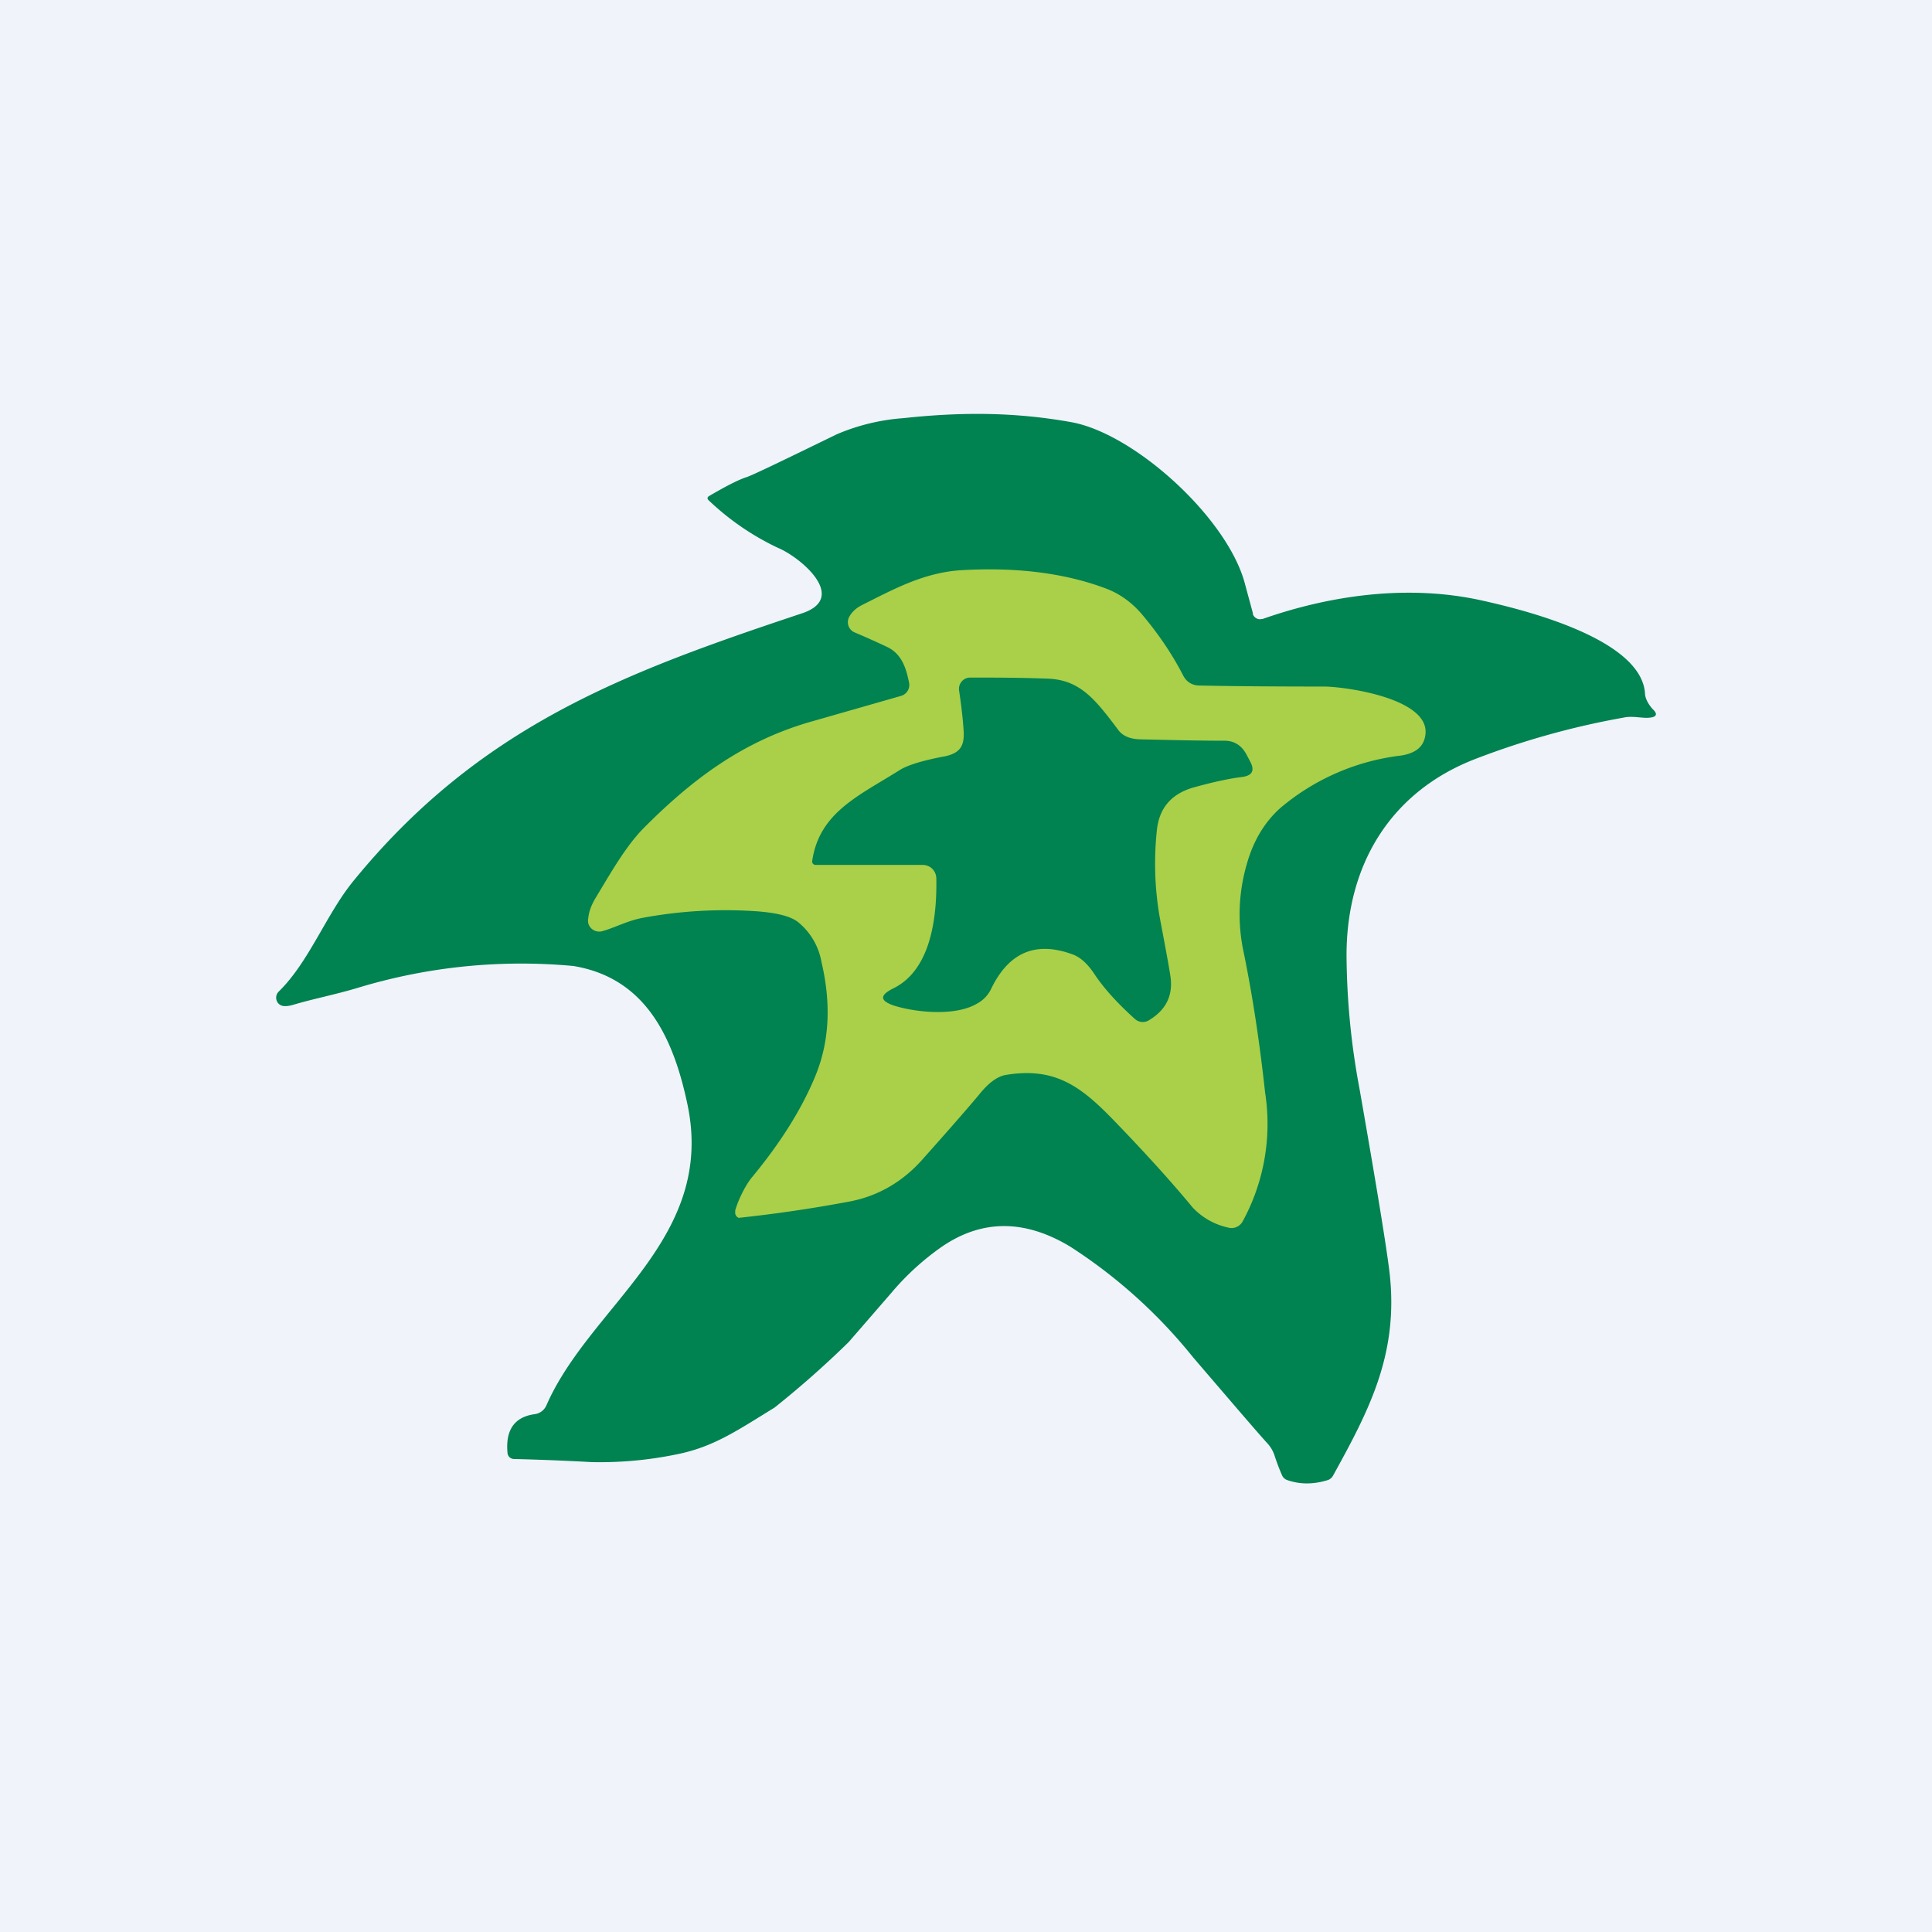
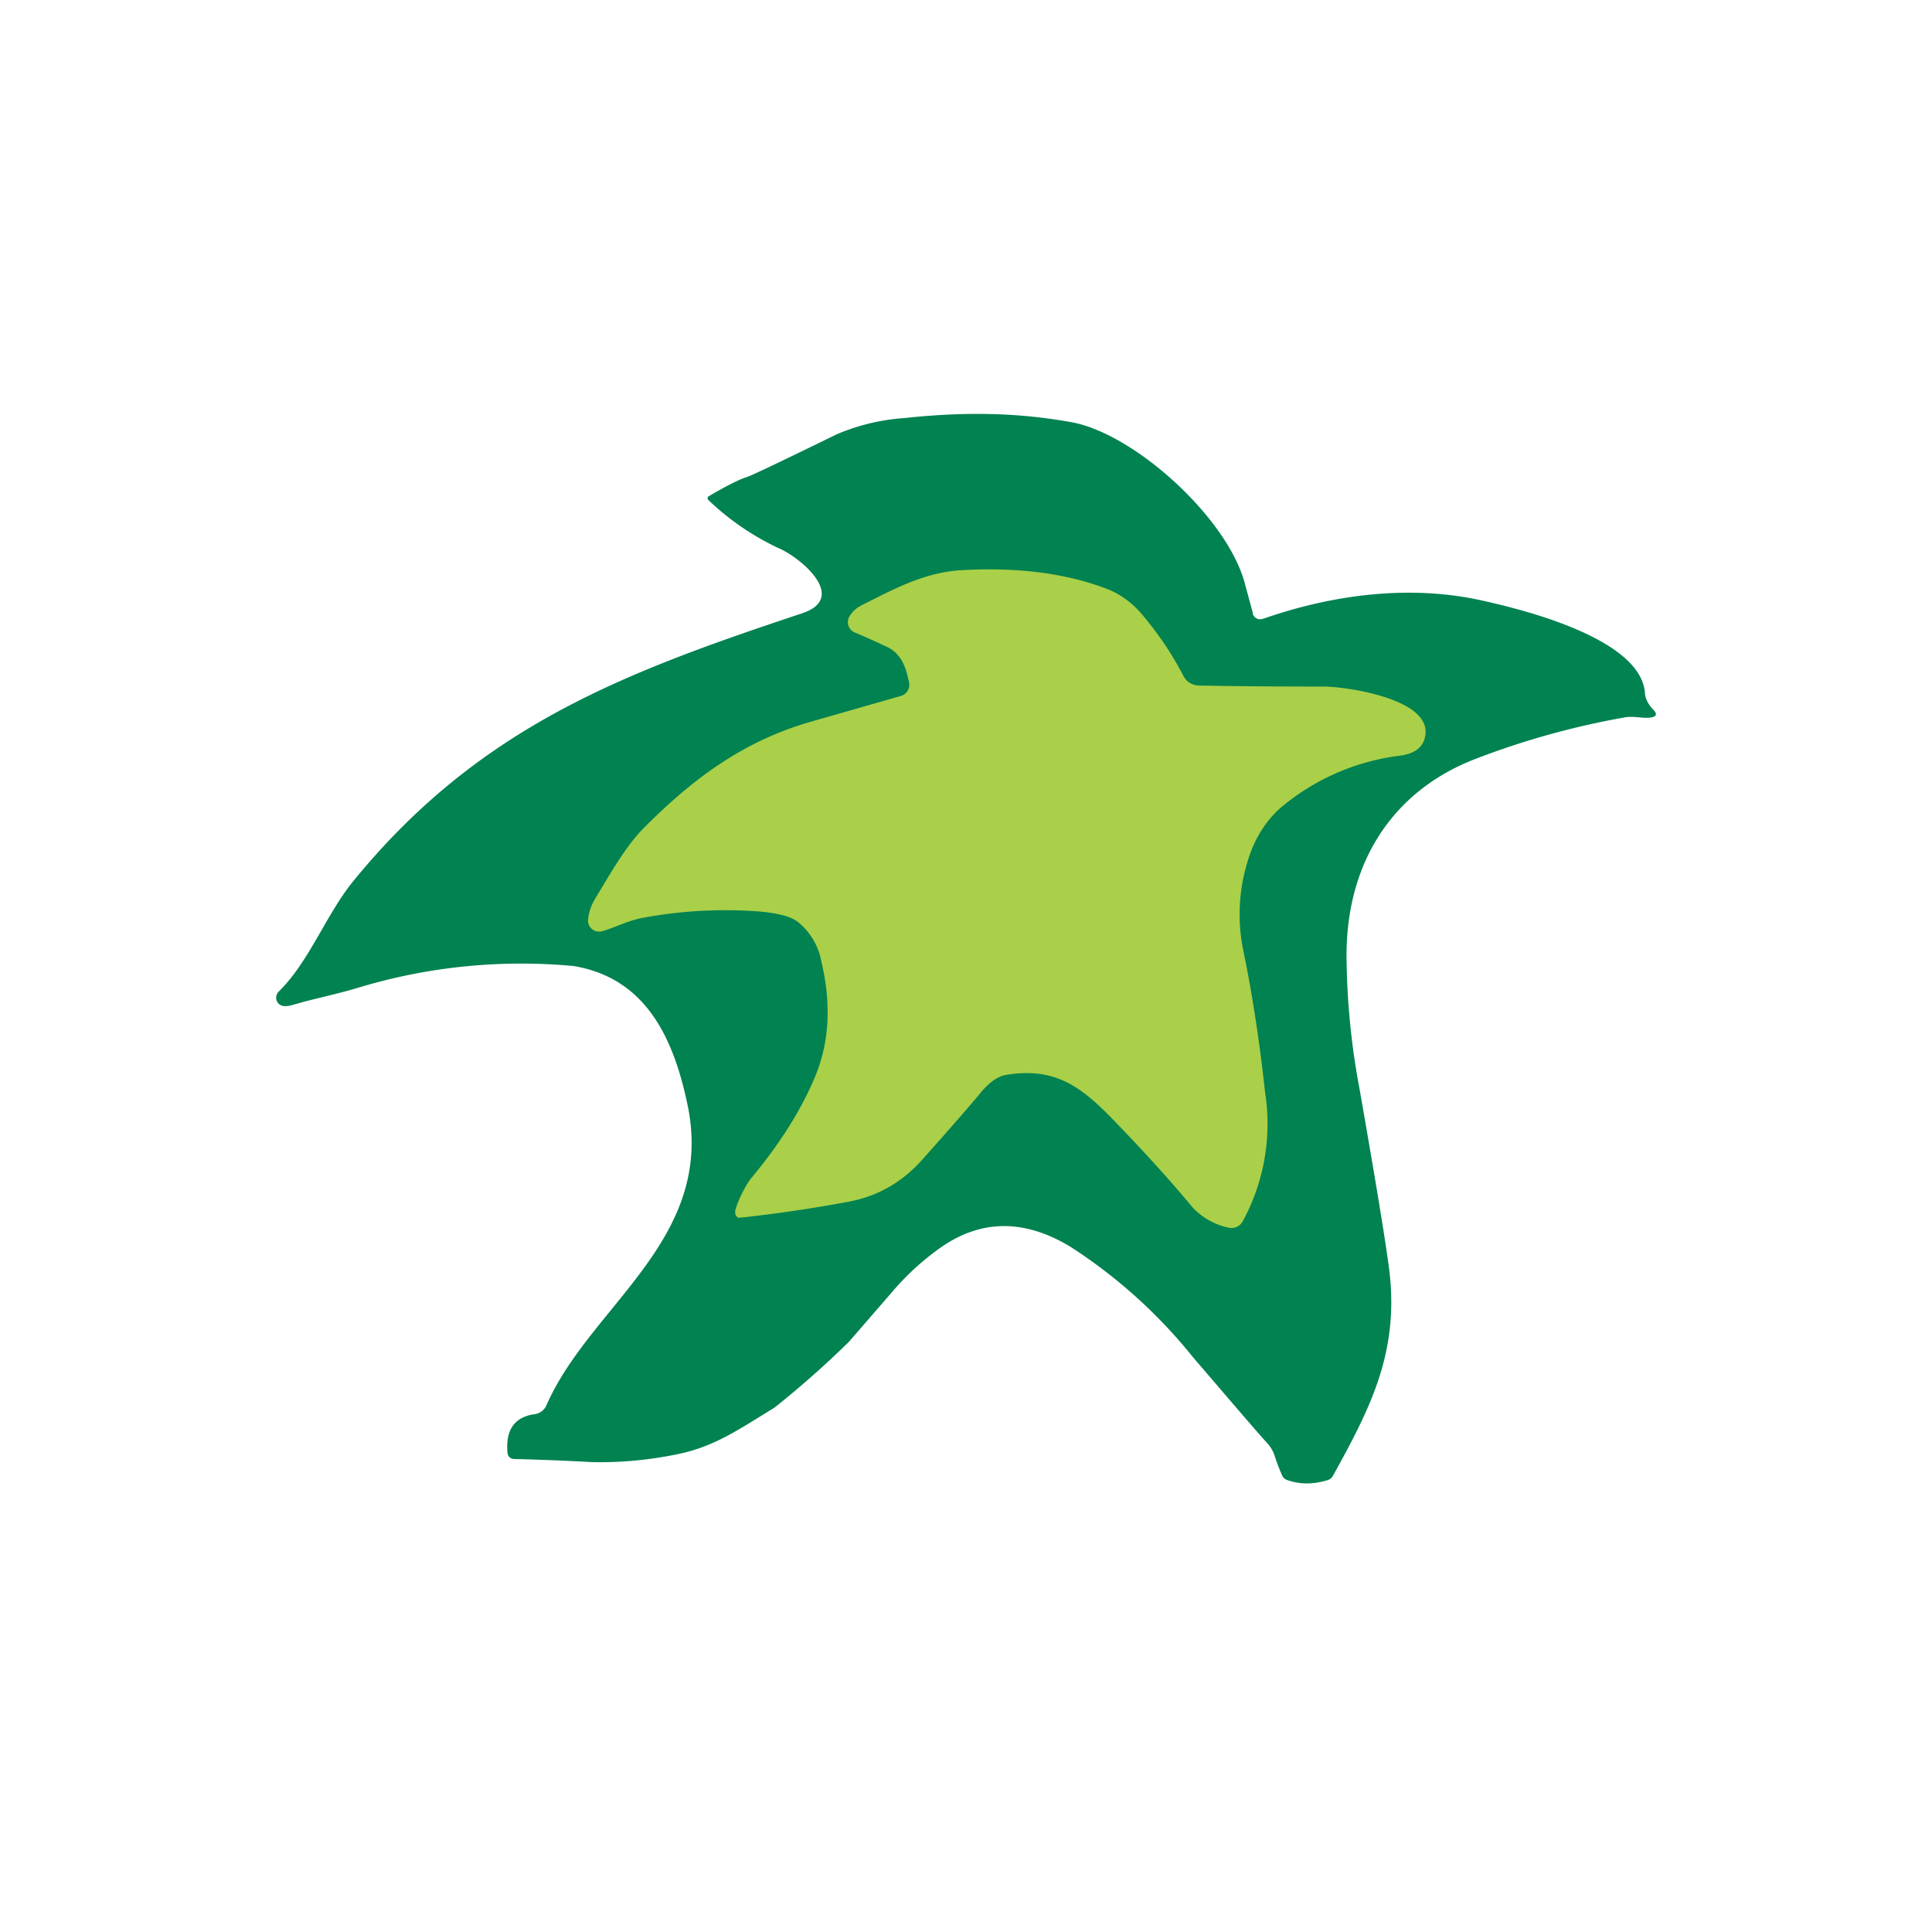
<svg xmlns="http://www.w3.org/2000/svg" width="56" height="56" viewBox="0 0 56 56">
-   <path fill="#F0F3FA" d="M0 0h56v56H0z" />
  <path d="M36.31 17.79a.23.23 0 0 0 .2.16l.09-.01c2-.7 4.23-1 6.33-.54.89.2 4.61 1.03 4.75 2.68 0 .17.11.35.23.48.14.13.11.22-.08.24-.22.03-.5-.06-.77 0-1.46.26-2.9.66-4.3 1.2-2.43.94-3.72 3.03-3.73 5.66a21.5 21.5 0 0 0 .38 3.92c.46 2.63.75 4.38.86 5.25.29 2.38-.57 4.02-1.63 5.94a.27.27 0 0 1-.15.13c-.42.13-.81.13-1.18 0a.25.25 0 0 1-.15-.14 5.97 5.97 0 0 1-.21-.55.97.97 0 0 0-.21-.37c-.24-.26-.96-1.1-2.16-2.5a14.92 14.92 0 0 0-3.55-3.2c-1.32-.8-2.56-.8-3.72-.01a7.6 7.6 0 0 0-1.47 1.34L24.6 38.9a28.07 28.07 0 0 1-2.15 1.9c-1.09.67-1.78 1.15-2.86 1.36a11 11 0 0 1-2.44.22 73.32 73.32 0 0 0-2.25-.09.2.2 0 0 1-.13-.05.2.2 0 0 1-.06-.13c-.06-.66.2-1.04.79-1.12a.43.43 0 0 0 .34-.26c1.27-2.9 4.9-4.8 4.09-8.7-.4-1.91-1.19-3.68-3.31-4.03a16.31 16.31 0 0 0-6.24.63c-.7.21-1.26.31-1.9.5-.14.04-.25.04-.31.02a.24.24 0 0 1-.16-.18.25.25 0 0 1 .07-.23c.88-.86 1.37-2.23 2.16-3.2 3.67-4.5 7.87-6.05 13-7.76 1.37-.45-.04-1.63-.69-1.9a7.61 7.61 0 0 1-2-1.37c-.06-.05-.05-.1 0-.13.51-.3.87-.48 1.09-.55.16-.05 1.03-.47 2.61-1.24a6 6 0 0 1 1.94-.47c1.66-.18 3.23-.18 4.88.12 1.83.34 4.53 2.79 5.02 4.7l.23.85Z" fill="#008251" />
  <path d="M25.73 18.76a25 25 0 0 0-.96-.43.32.32 0 0 1-.18-.2.33.33 0 0 1 .03-.26c.08-.14.2-.25.38-.34.9-.45 1.75-.92 2.82-1 1.63-.1 3.05.08 4.24.53.4.15.76.41 1.06.77.46.55.85 1.12 1.17 1.74.1.2.27.3.48.3.94.02 2.14.03 3.6.03.6 0 3.03.33 2.95 1.36-.03.36-.26.57-.71.64a6.62 6.62 0 0 0-3.51 1.53c-.44.4-.76.92-.95 1.58a5.2 5.2 0 0 0-.1 2.6c.27 1.32.47 2.68.62 4.06a5.9 5.9 0 0 1-.66 3.75.37.37 0 0 1-.42.16 1.99 1.99 0 0 1-1.02-.58c-.62-.75-1.39-1.6-2.3-2.54-.95-.98-1.7-1.54-3.13-1.3-.25.05-.5.24-.77.58-.2.24-.75.88-1.68 1.92-.55.6-1.23 1-2.03 1.16a40.7 40.7 0 0 1-3.25.48.17.17 0 0 1-.1-.13v-.08c.08-.3.31-.76.49-.97.81-.98 1.42-1.94 1.82-2.9.42-1 .48-2.11.19-3.34a1.91 1.91 0 0 0-.7-1.17c-.22-.16-.63-.26-1.24-.3a13.15 13.15 0 0 0-3.22.19c-.45.08-.8.28-1.19.39a.33.33 0 0 1-.4-.2.34.34 0 0 1-.01-.17c.02-.2.09-.38.2-.57.47-.78.89-1.52 1.4-2.04 1.4-1.41 2.85-2.5 4.78-3.07l2.69-.77a.33.33 0 0 0 .23-.38c-.08-.4-.2-.82-.62-1.03Z" fill="#A9D048" />
-   <path d="M32.4 21.14c.13.19.35.28.64.29.88.02 1.7.04 2.45.04.29 0 .5.14.64.4l.1.19c.15.27.07.42-.22.46-.4.05-.85.15-1.36.29-.69.18-1.06.61-1.12 1.28a9.1 9.1 0 0 0 .08 2.47c.17.9.28 1.49.32 1.77.07.55-.15.96-.64 1.25a.34.34 0 0 1-.4-.05c-.5-.45-.9-.89-1.17-1.3-.2-.3-.41-.49-.64-.57-1.07-.39-1.85-.05-2.36 1.02a.95.95 0 0 1-.4.41c-.62.37-1.76.26-2.4.06-.42-.14-.43-.3-.03-.5 1.09-.53 1.27-2.05 1.25-3.18 0-.11-.04-.21-.12-.29a.4.4 0 0 0-.28-.11h-3.1a.1.1 0 0 1-.1-.1c.2-1.42 1.35-1.9 2.54-2.65.22-.14.67-.28 1.32-.4.45-.1.56-.32.53-.76-.02-.3-.06-.68-.13-1.14a.33.33 0 0 1 .07-.26.32.32 0 0 1 .24-.12c.68 0 1.42 0 2.22.03.96.02 1.4.58 2.07 1.47Z" fill="#008251" />
</svg>